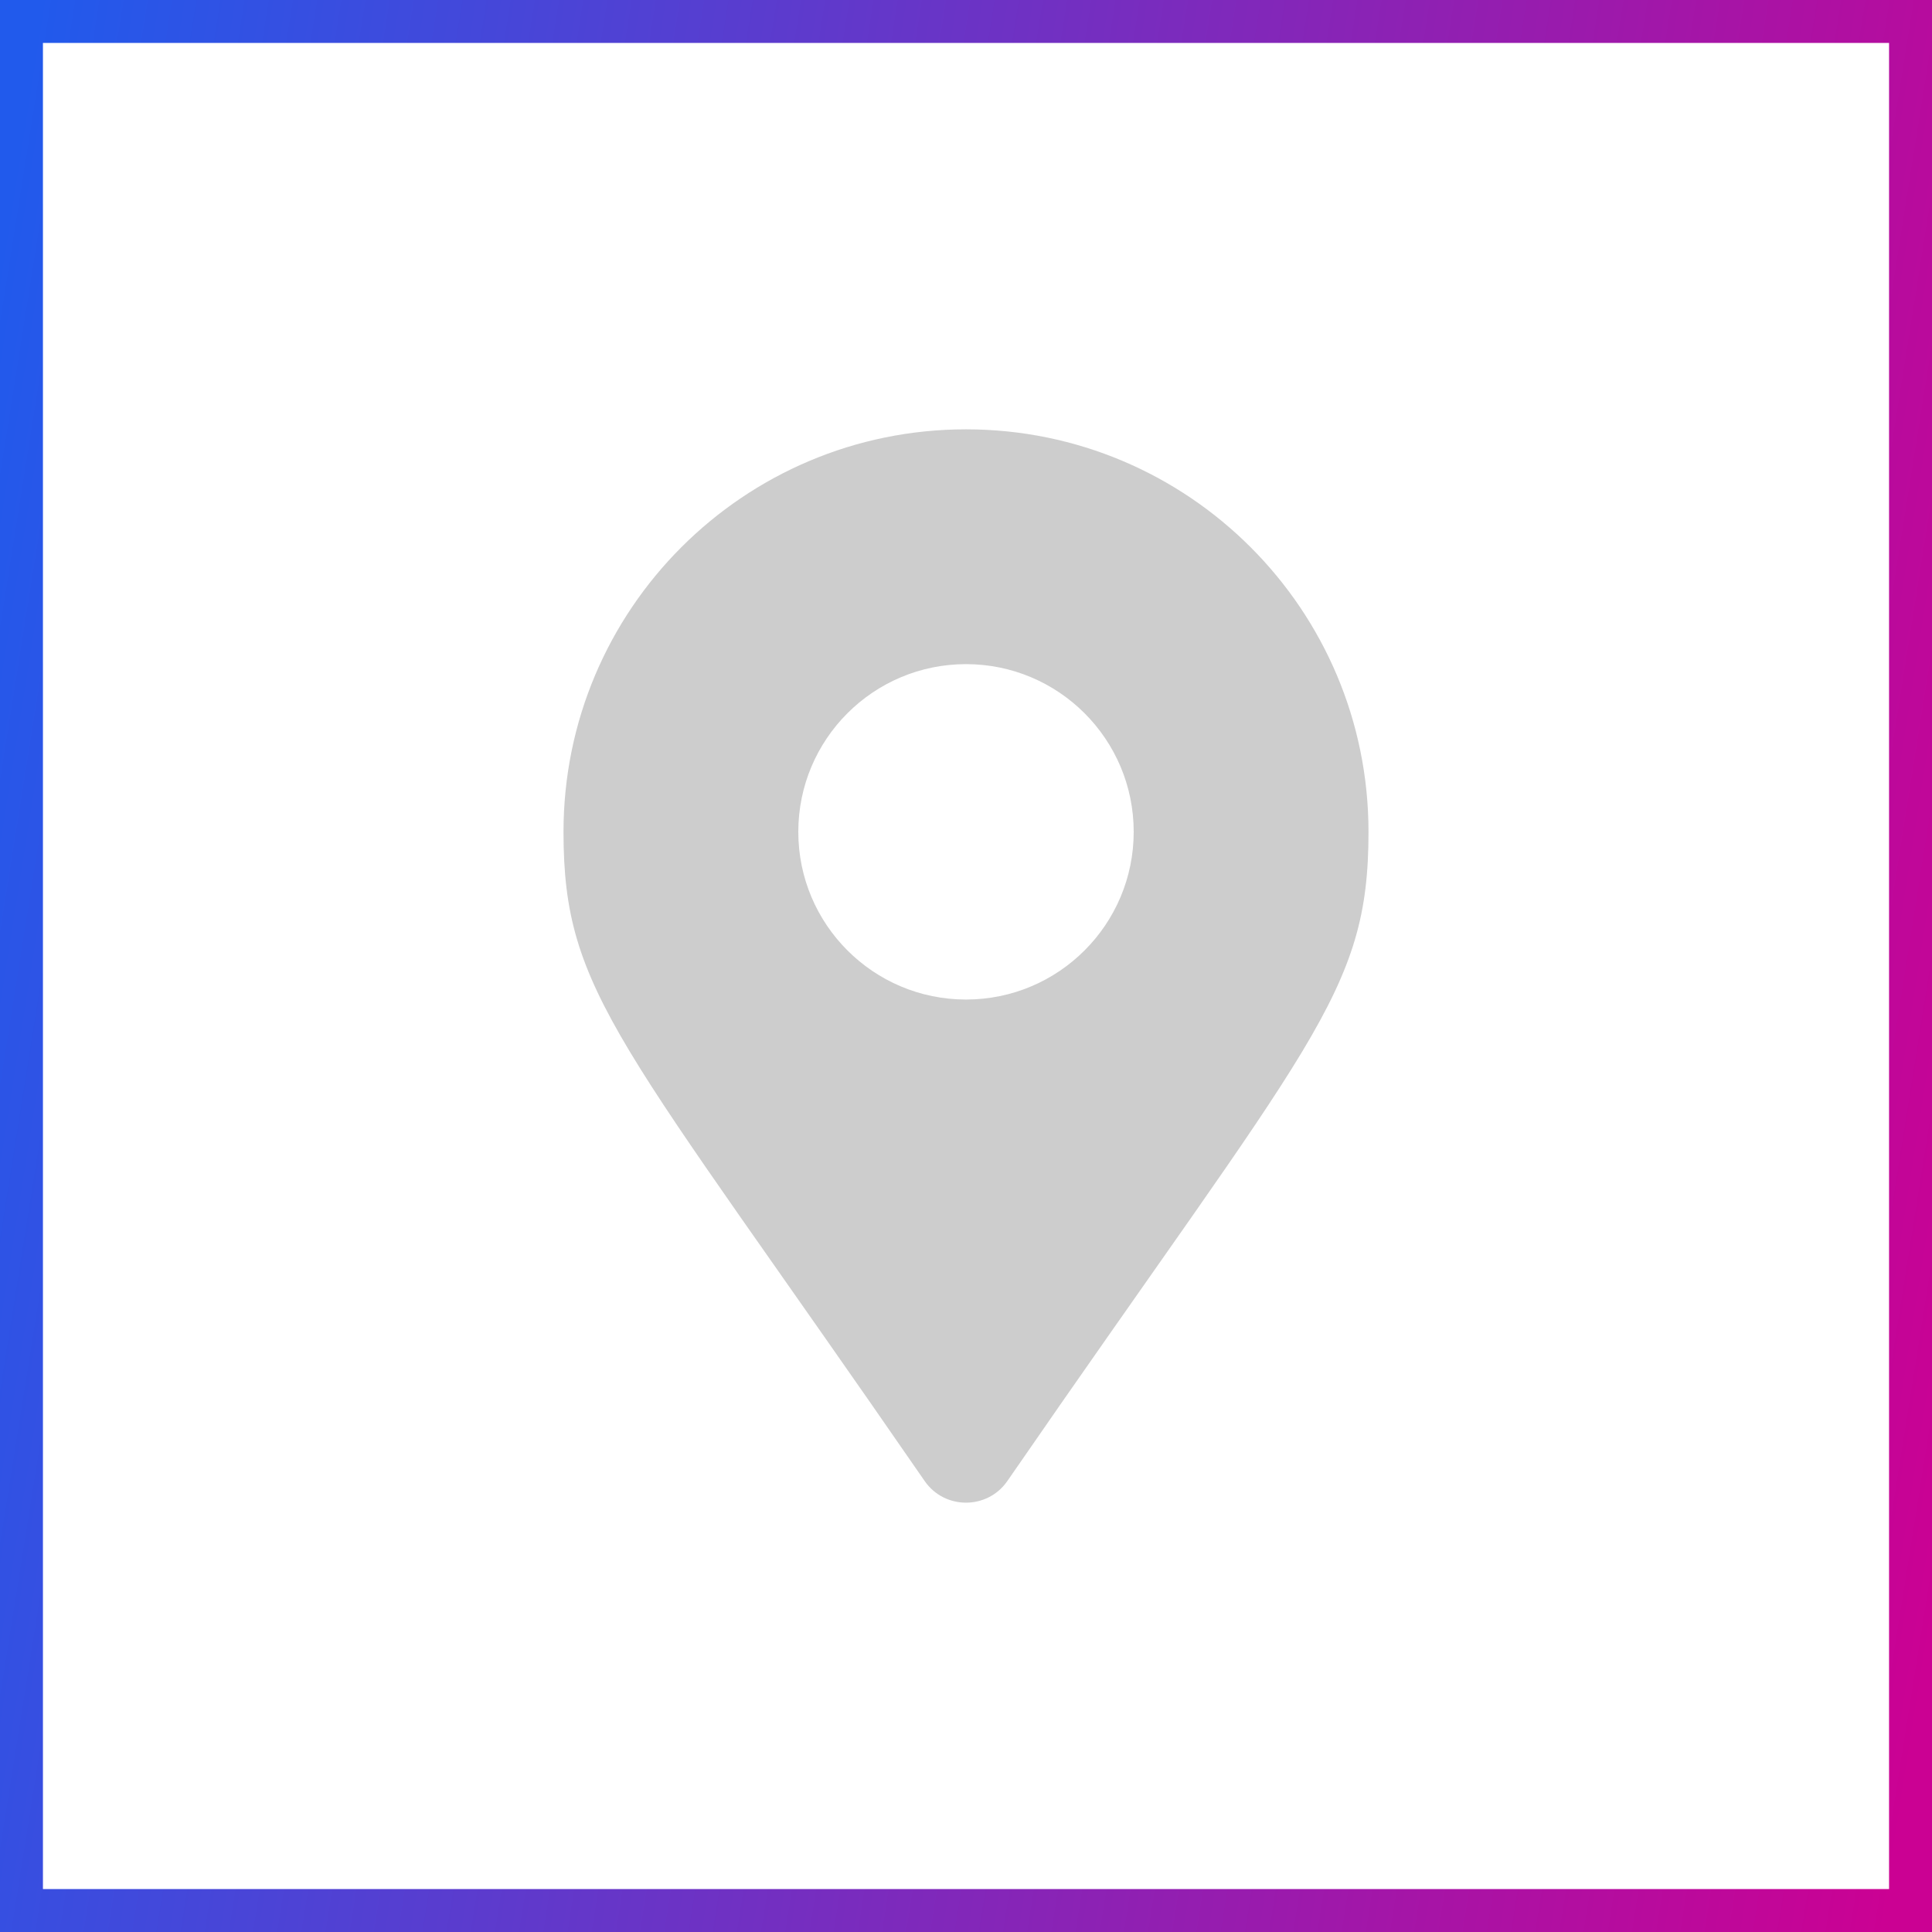
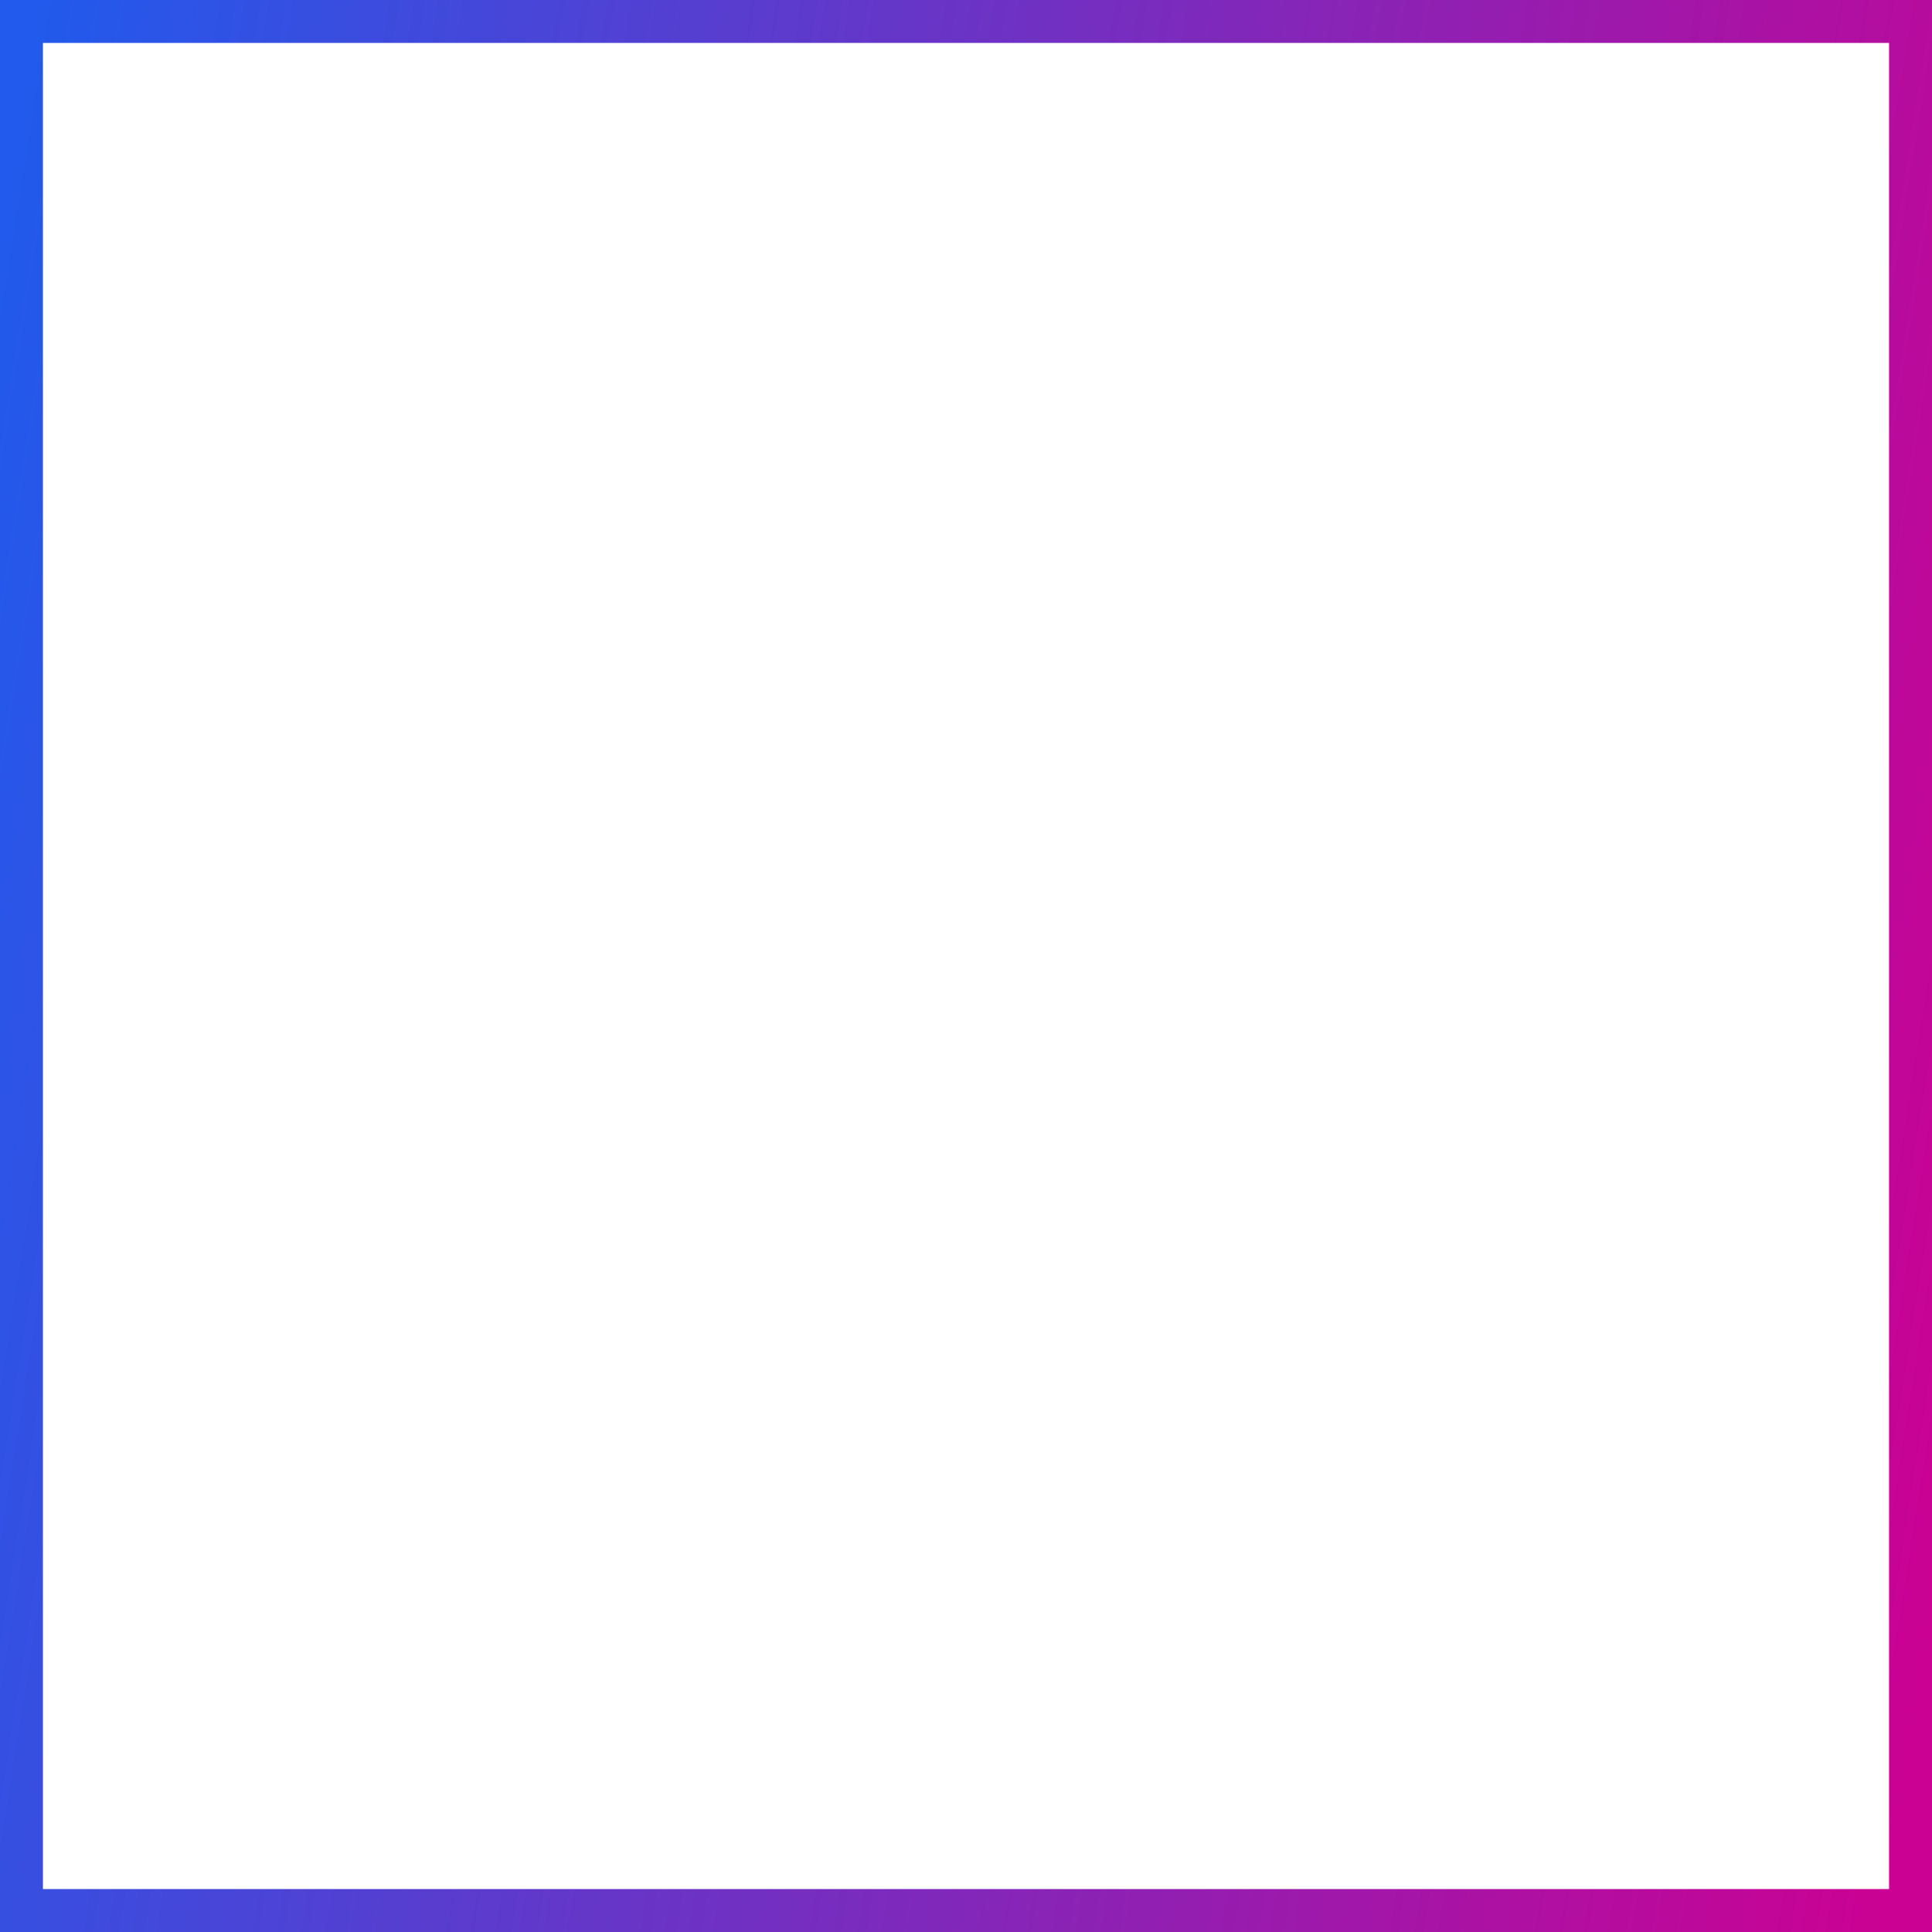
<svg xmlns="http://www.w3.org/2000/svg" width="45" height="45" viewBox="0 0 45 45" fill="none">
  <rect x="0.5" y="0.5" width="44" height="44" stroke="url(#paint0_linear_188_1179)" />
  <g clip-path="url(#clip0_188_1179)">
-     <path d="M21.537 34.496C14.442 24.21 13.125 23.155 13.125 19.375C13.125 14.197 17.322 10 22.5 10C27.678 10 31.875 14.197 31.875 19.375C31.875 23.155 30.558 24.21 23.463 34.496C22.998 35.168 22.002 35.168 21.537 34.496ZM22.5 23.281C24.657 23.281 26.406 21.532 26.406 19.375C26.406 17.218 24.657 15.469 22.5 15.469C20.343 15.469 18.594 17.218 18.594 19.375C18.594 21.532 20.343 23.281 22.5 23.281Z" fill="#CDCDCD" />
-   </g>
+     </g>
  <defs>
    <linearGradient id="paint0_linear_188_1179" x1="0.67" y1="1.454" x2="49.605" y2="9.208" gradientUnits="userSpaceOnUse">
      <stop stop-color="#215AEC" />
      <stop offset="1" stop-color="#CB0193" />
    </linearGradient>
    <clipPath id="clip0_188_1179">
-       <rect width="25" height="25" fill="white" transform="translate(10 10)" />
-     </clipPath>
+       </clipPath>
  </defs>
</svg>